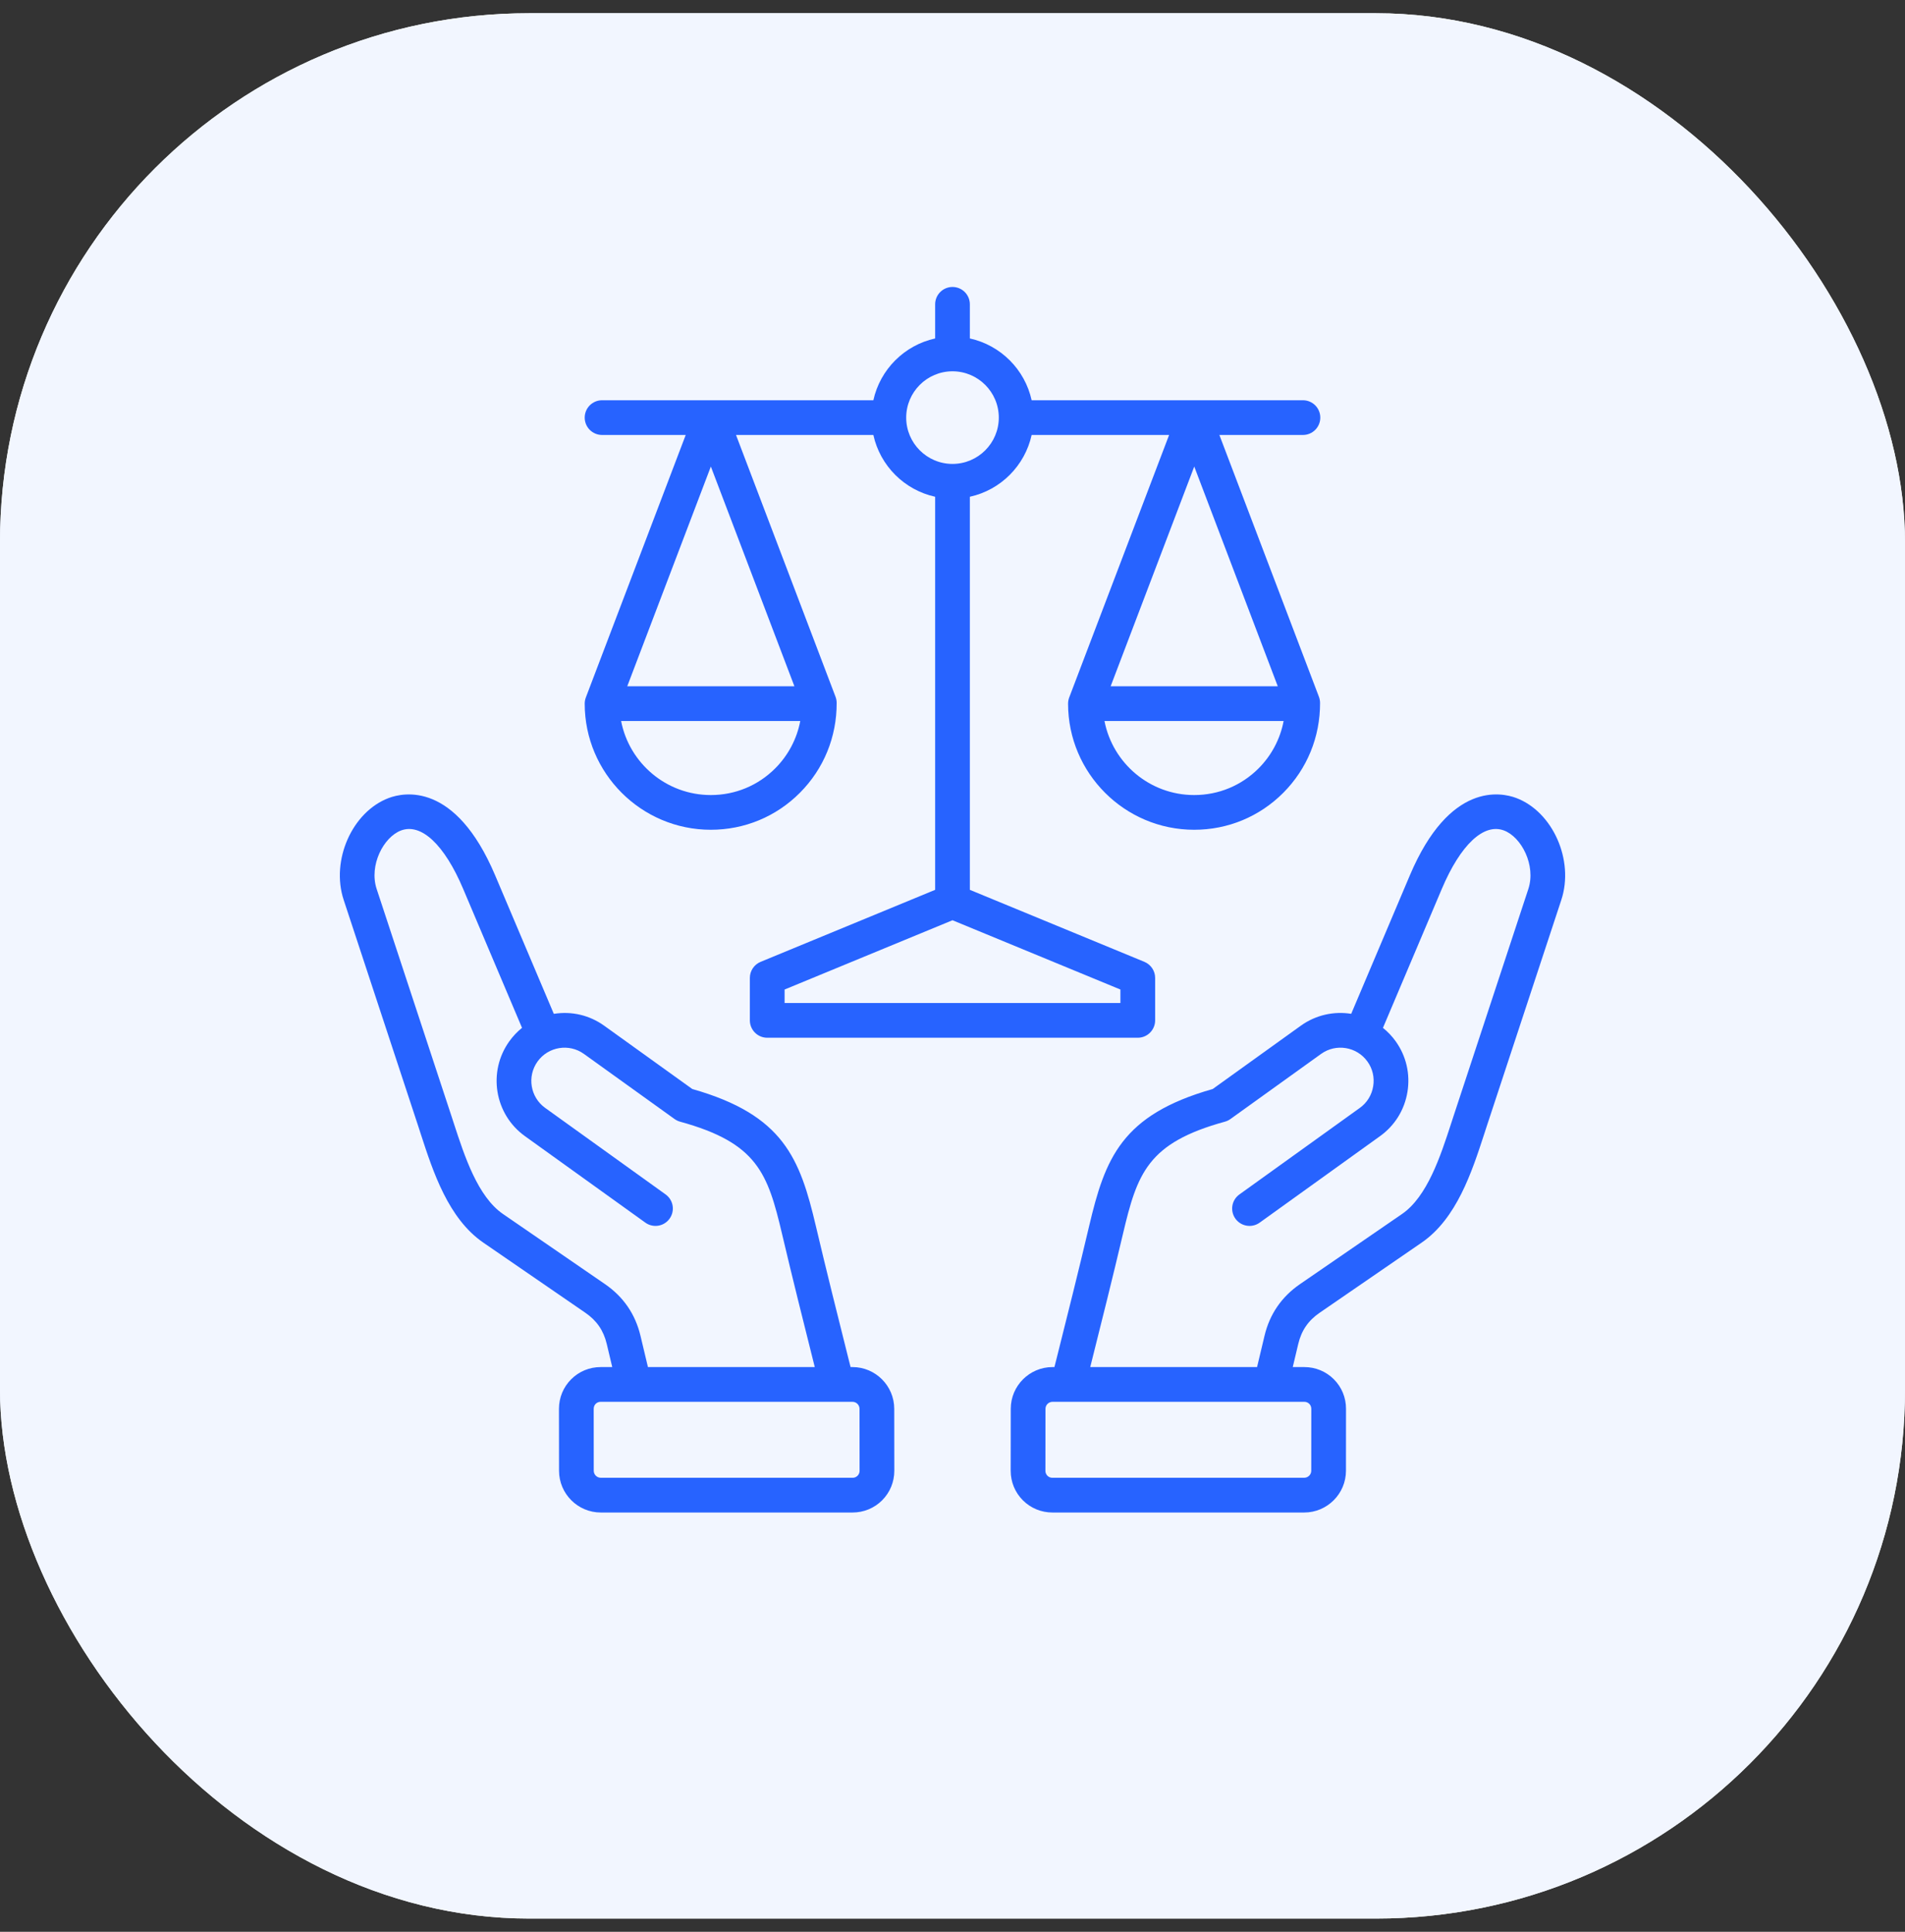
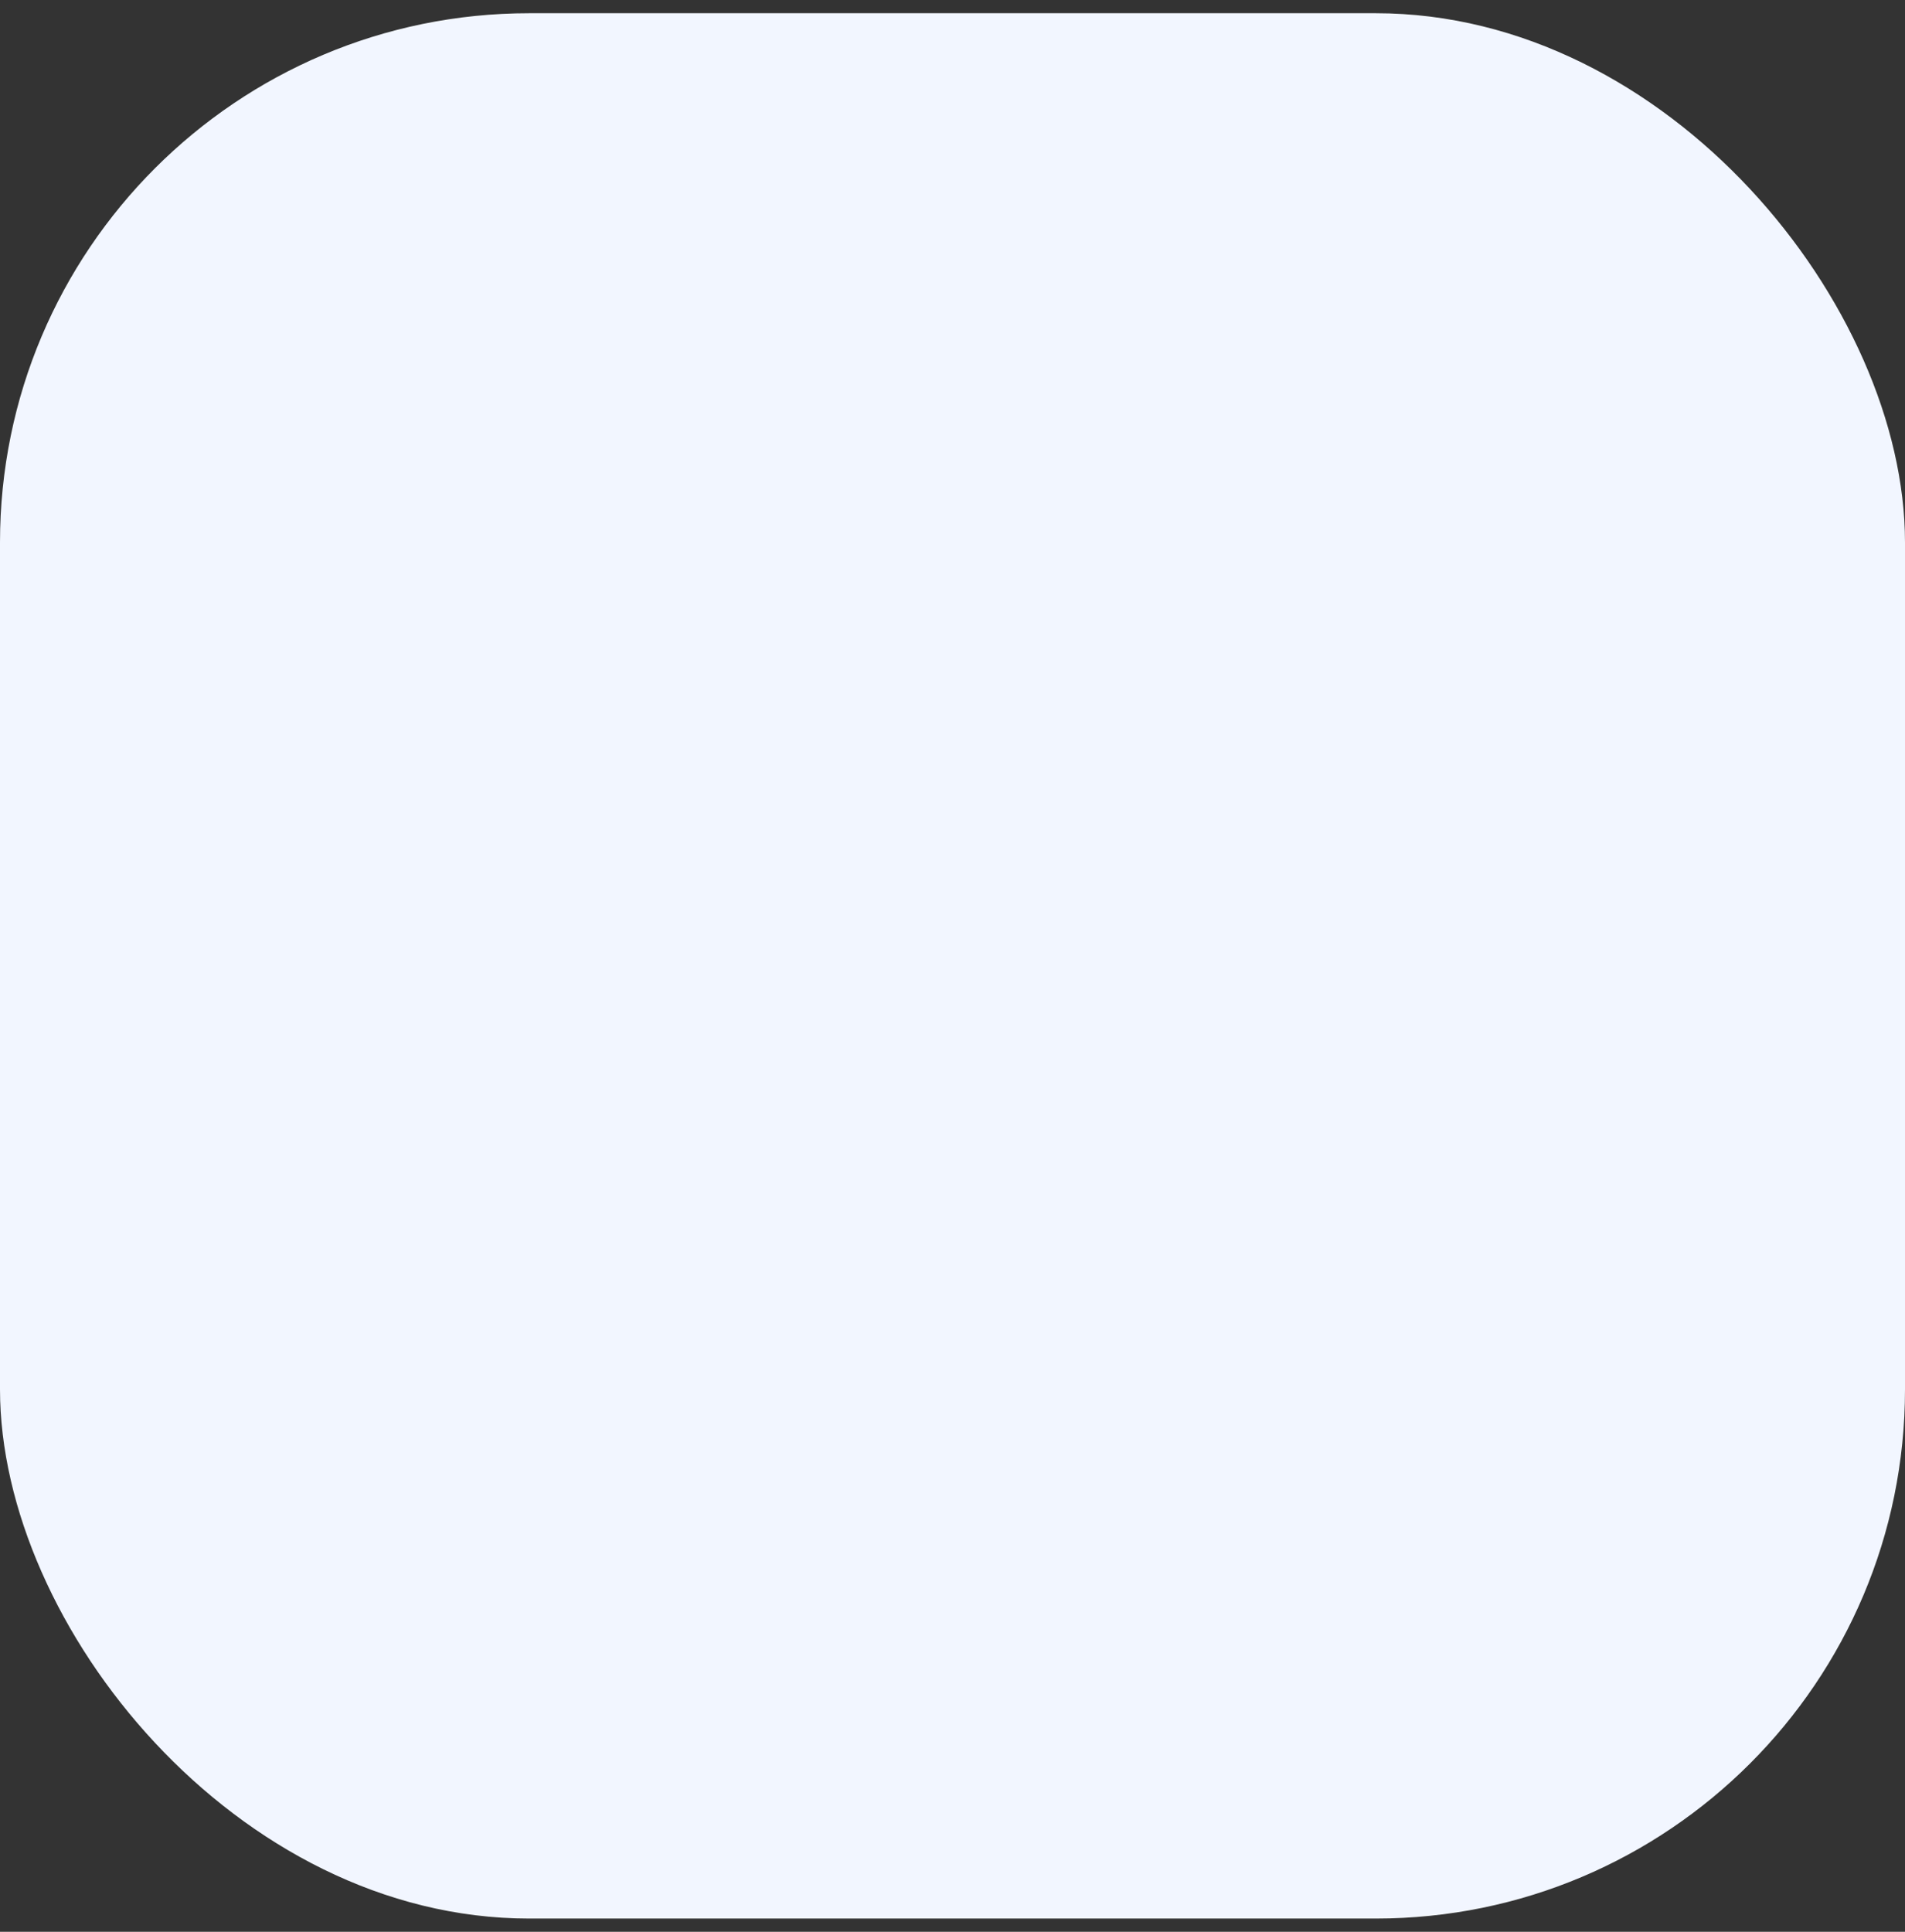
<svg xmlns="http://www.w3.org/2000/svg" width="72" height="73" viewBox="0 0 72 73" fill="none">
  <rect x="0" y="0" width="72" height="73" fill="#333333" stroke="none" />
  <rect y="0.5" width="72" height="72" rx="20" fill="#F2F6FF" />
-   <rect y="0.5" width="72" height="72" rx="20" fill="#F2F6FF" />
  <g clip-path="url(#clip0_3067_4451)">
-     <path d="M22.099 26.59C22.099 29.218 24.237 31.356 26.865 31.356C28.139 31.356 29.335 30.86 30.232 29.959C31.134 29.054 31.627 27.847 31.622 26.561C31.622 26.482 31.607 26.404 31.579 26.33L27.818 16.437H33.009C33.264 17.6 34.181 18.517 35.344 18.772V33.626L28.748 36.347C28.627 36.397 28.525 36.481 28.452 36.589C28.38 36.697 28.341 36.824 28.341 36.954V38.559C28.341 38.733 28.411 38.9 28.534 39.023C28.657 39.146 28.824 39.215 28.998 39.215H43.002C43.176 39.215 43.343 39.146 43.466 39.023C43.589 38.9 43.659 38.733 43.659 38.559V36.954C43.659 36.824 43.62 36.697 43.548 36.589C43.475 36.481 43.373 36.397 43.253 36.347L36.656 33.626V18.772C37.819 18.517 38.736 17.6 38.991 16.437H44.187L40.411 26.357C40.383 26.431 40.368 26.51 40.368 26.59C40.368 29.218 42.507 31.356 45.135 31.356C46.409 31.356 47.604 30.86 48.502 29.959C49.403 29.054 49.897 27.847 49.892 26.561C49.891 26.482 49.877 26.404 49.849 26.33L46.087 16.437H49.245C49.419 16.437 49.586 16.368 49.709 16.245C49.832 16.122 49.901 15.955 49.901 15.781C49.901 15.607 49.832 15.44 49.709 15.317C49.586 15.194 49.419 15.125 49.245 15.125H38.991C38.736 13.962 37.819 13.045 36.656 12.79V11.5C36.656 11.326 36.587 11.159 36.464 11.036C36.341 10.913 36.174 10.844 36 10.844C35.826 10.844 35.659 10.913 35.536 11.036C35.413 11.159 35.344 11.326 35.344 11.5V12.79C34.181 13.045 33.264 13.962 33.009 15.125H22.755C22.581 15.125 22.415 15.194 22.291 15.317C22.168 15.44 22.099 15.607 22.099 15.781C22.099 15.955 22.168 16.122 22.291 16.245C22.415 16.368 22.581 16.437 22.755 16.437H25.917L22.142 26.357C22.114 26.431 22.099 26.51 22.099 26.59ZM45.137 17.63L48.294 25.934H41.977L45.137 17.63ZM47.572 29.033C46.922 29.685 46.057 30.044 45.135 30.044C43.455 30.044 42.052 28.838 41.744 27.246H48.515C48.387 27.923 48.058 28.545 47.572 29.033ZM42.346 37.903H29.654V37.393L36 34.775L42.346 37.393V37.903ZM36 14.031C36.965 14.031 37.75 14.816 37.75 15.781C37.75 16.746 36.965 17.531 36 17.531C35.035 17.531 34.25 16.746 34.25 15.781C34.25 14.816 35.035 14.031 36 14.031ZM29.302 29.033C28.653 29.685 27.788 30.044 26.865 30.044C25.185 30.044 23.782 28.838 23.475 27.246H30.246C30.118 27.923 29.789 28.545 29.302 29.033ZM23.707 25.934L26.867 17.63L30.025 25.934H23.707ZM32.22 51.66H32.148L32.059 51.308C31.651 49.681 31.229 47.999 30.838 46.341C30.233 43.771 29.613 42.131 26.166 41.153L22.835 38.76C22.282 38.363 21.607 38.204 20.932 38.312L18.713 33.075C17.21 29.529 15.258 29.943 14.695 30.155C13.31 30.675 12.497 32.511 12.989 34.005L15.818 42.589C15.847 42.68 15.878 42.772 15.908 42.867C16.37 44.285 16.945 46.049 18.268 46.958L22.124 49.608C22.554 49.904 22.811 50.278 22.932 50.785L23.14 51.66H22.705C22.281 51.66 21.884 51.824 21.587 52.122C21.29 52.419 21.126 52.816 21.126 53.24V53.24L21.129 55.579C21.13 56.448 21.837 57.156 22.707 57.156L32.222 57.156C32.646 57.156 33.043 56.992 33.34 56.695C33.638 56.397 33.801 56 33.801 55.577L33.798 53.237C33.797 52.368 33.09 51.66 32.22 51.66ZM24.208 50.481C24.013 49.661 23.562 49.004 22.867 48.526L19.011 45.876C18.055 45.219 17.557 43.689 17.156 42.46C17.125 42.364 17.094 42.27 17.064 42.178L14.236 33.594C13.941 32.7 14.496 31.631 15.157 31.383C15.921 31.096 16.798 31.92 17.504 33.587L19.73 38.841C19.548 38.988 19.387 39.158 19.251 39.348C18.425 40.498 18.688 42.106 19.838 42.932L24.391 46.202C24.461 46.253 24.54 46.289 24.624 46.308C24.708 46.328 24.795 46.331 24.88 46.317C24.965 46.303 25.047 46.273 25.12 46.227C25.193 46.182 25.257 46.122 25.307 46.052C25.357 45.982 25.393 45.903 25.413 45.819C25.433 45.735 25.436 45.648 25.422 45.563C25.408 45.478 25.377 45.397 25.332 45.323C25.286 45.25 25.227 45.187 25.157 45.136L20.604 41.866C20.042 41.462 19.913 40.676 20.317 40.113C20.721 39.551 21.507 39.422 22.069 39.826L25.495 42.287C25.558 42.332 25.629 42.366 25.704 42.387C28.626 43.189 29.017 44.334 29.561 46.642C29.953 48.309 30.377 49.996 30.786 51.627L30.794 51.66L24.489 51.66L24.208 50.481ZM32.412 55.767C32.387 55.792 32.357 55.811 32.325 55.825C32.292 55.838 32.257 55.844 32.222 55.844L22.707 55.843C22.637 55.843 22.569 55.815 22.519 55.765C22.469 55.715 22.441 55.648 22.441 55.578L22.439 53.238C22.439 53.145 22.48 53.084 22.515 53.049C22.55 53.014 22.611 52.972 22.705 52.972L31.632 52.973L31.635 52.973L31.639 52.973H32.22C32.291 52.973 32.358 53.001 32.408 53.051C32.458 53.101 32.486 53.168 32.486 53.238L32.488 55.578C32.489 55.613 32.482 55.648 32.469 55.68C32.456 55.713 32.436 55.742 32.412 55.767ZM57.304 30.154C56.742 29.943 54.79 29.529 53.287 33.075L51.069 38.311C50.423 38.208 49.737 38.349 49.165 38.76L45.834 41.153C42.387 42.131 41.767 43.771 41.162 46.341C40.77 48.006 40.346 49.695 39.936 51.328L39.852 51.66H39.78C38.91 51.66 38.202 52.368 38.202 53.237L38.199 55.577C38.199 56 38.362 56.397 38.66 56.695C38.957 56.992 39.354 57.156 39.778 57.156L49.293 57.156C50.162 57.156 50.87 56.448 50.871 55.579L50.873 53.24C50.874 52.816 50.711 52.419 50.413 52.121C50.116 51.824 49.719 51.66 49.295 51.66H48.86L49.068 50.785C49.189 50.277 49.446 49.903 49.876 49.608L53.732 46.957C55.055 46.048 55.63 44.284 56.092 42.866C56.123 42.772 56.153 42.679 56.182 42.589L59.011 34.005C59.503 32.511 58.69 30.675 57.304 30.154ZM49.484 53.049C49.519 53.084 49.561 53.145 49.561 53.238V53.239L49.559 55.578C49.559 55.648 49.531 55.715 49.481 55.765C49.431 55.815 49.363 55.843 49.293 55.843L39.778 55.844C39.742 55.844 39.708 55.838 39.675 55.825C39.643 55.812 39.613 55.792 39.588 55.767C39.563 55.742 39.544 55.713 39.531 55.68C39.517 55.648 39.511 55.613 39.512 55.578L39.514 53.239C39.514 53.168 39.542 53.101 39.592 53.051C39.642 53.001 39.709 52.973 39.78 52.973H40.361L40.365 52.973L40.367 52.973L49.295 52.973C49.33 52.972 49.365 52.978 49.398 52.992C49.43 53.005 49.46 53.024 49.484 53.049ZM57.764 33.594L54.936 42.178C54.906 42.27 54.875 42.364 54.844 42.46C54.444 43.689 53.945 45.219 52.989 45.876L49.133 48.526C48.438 49.004 47.987 49.661 47.792 50.481L47.511 51.66L41.206 51.66L41.209 51.648C41.62 50.01 42.045 48.316 42.439 46.642C42.983 44.334 43.374 43.189 46.296 42.387C46.371 42.366 46.441 42.333 46.505 42.287L49.931 39.826C50.493 39.422 51.279 39.551 51.683 40.114C51.878 40.384 51.955 40.717 51.9 41.049C51.846 41.382 51.666 41.672 51.396 41.866L46.843 45.137C46.702 45.238 46.606 45.392 46.578 45.563C46.55 45.735 46.591 45.911 46.693 46.053C46.794 46.194 46.948 46.289 47.12 46.317C47.291 46.346 47.467 46.304 47.609 46.203L52.161 42.932C52.717 42.533 53.084 41.94 53.195 41.262C53.306 40.583 53.148 39.904 52.749 39.348C52.613 39.158 52.452 38.988 52.269 38.842L54.495 33.587C55.202 31.92 56.079 31.096 56.843 31.383C57.504 31.631 58.058 32.701 57.764 33.594Z" fill="#2763FF" />
-   </g>
+     </g>
  <defs>
    <clipPath id="clip0_3067_4451">
-       <rect width="48" height="48" fill="white" transform="translate(12 10)" />
-     </clipPath>
+       </clipPath>
  </defs>
</svg>